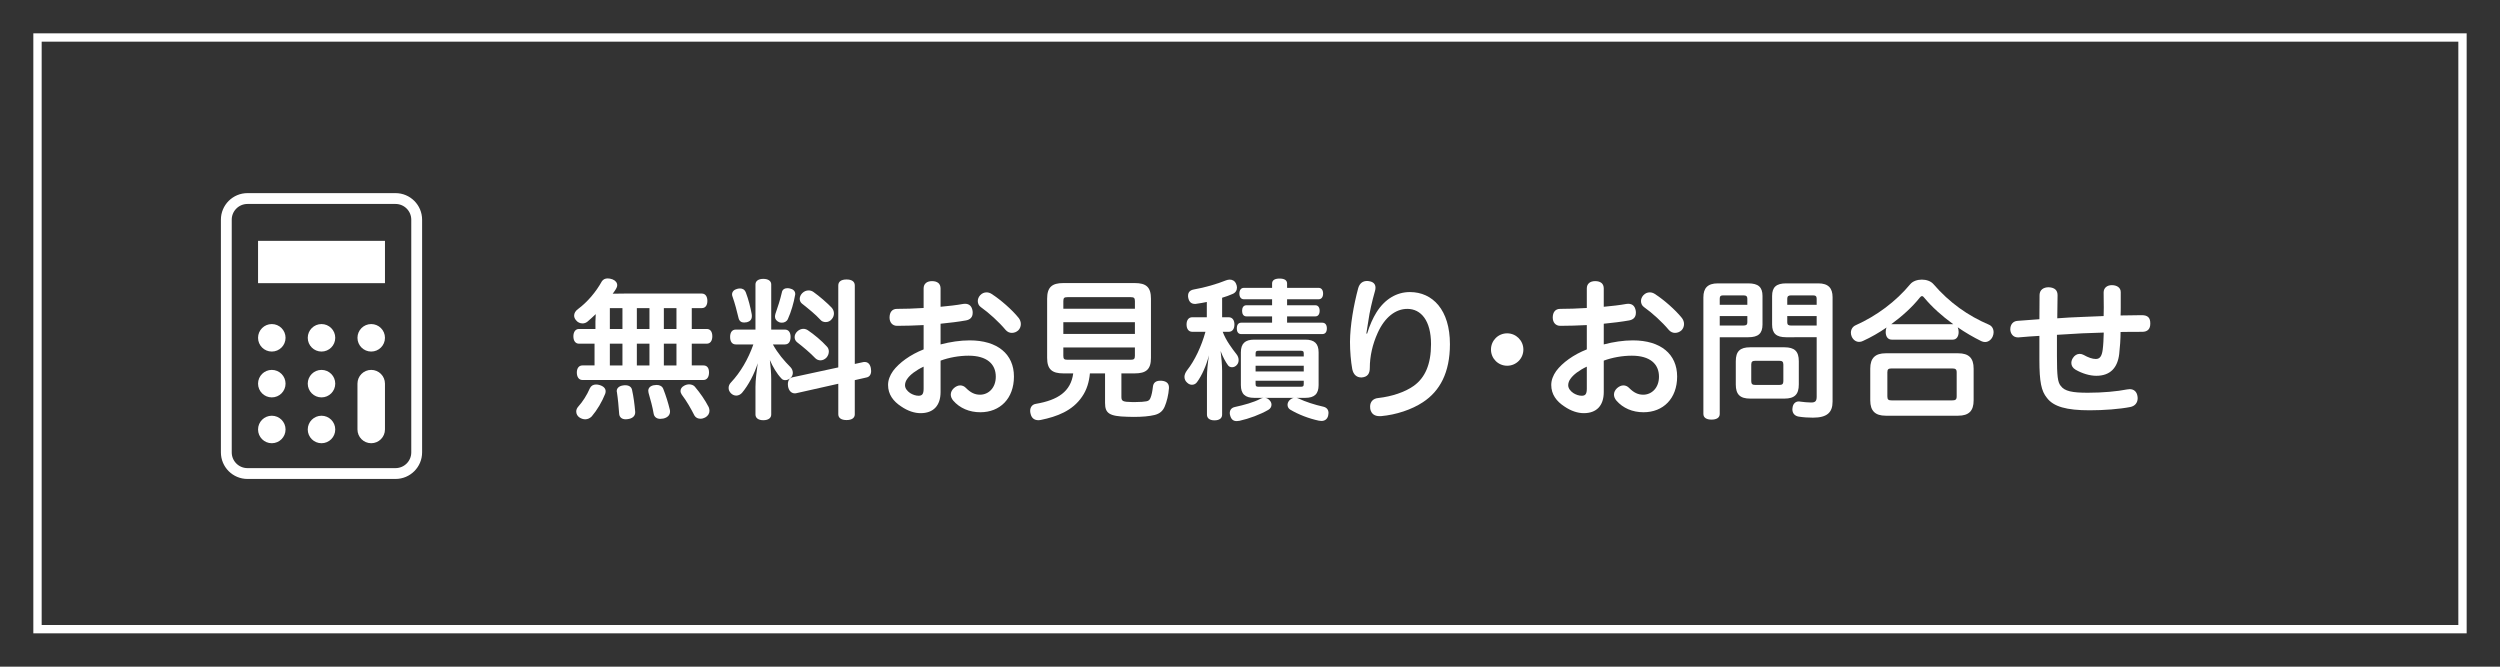
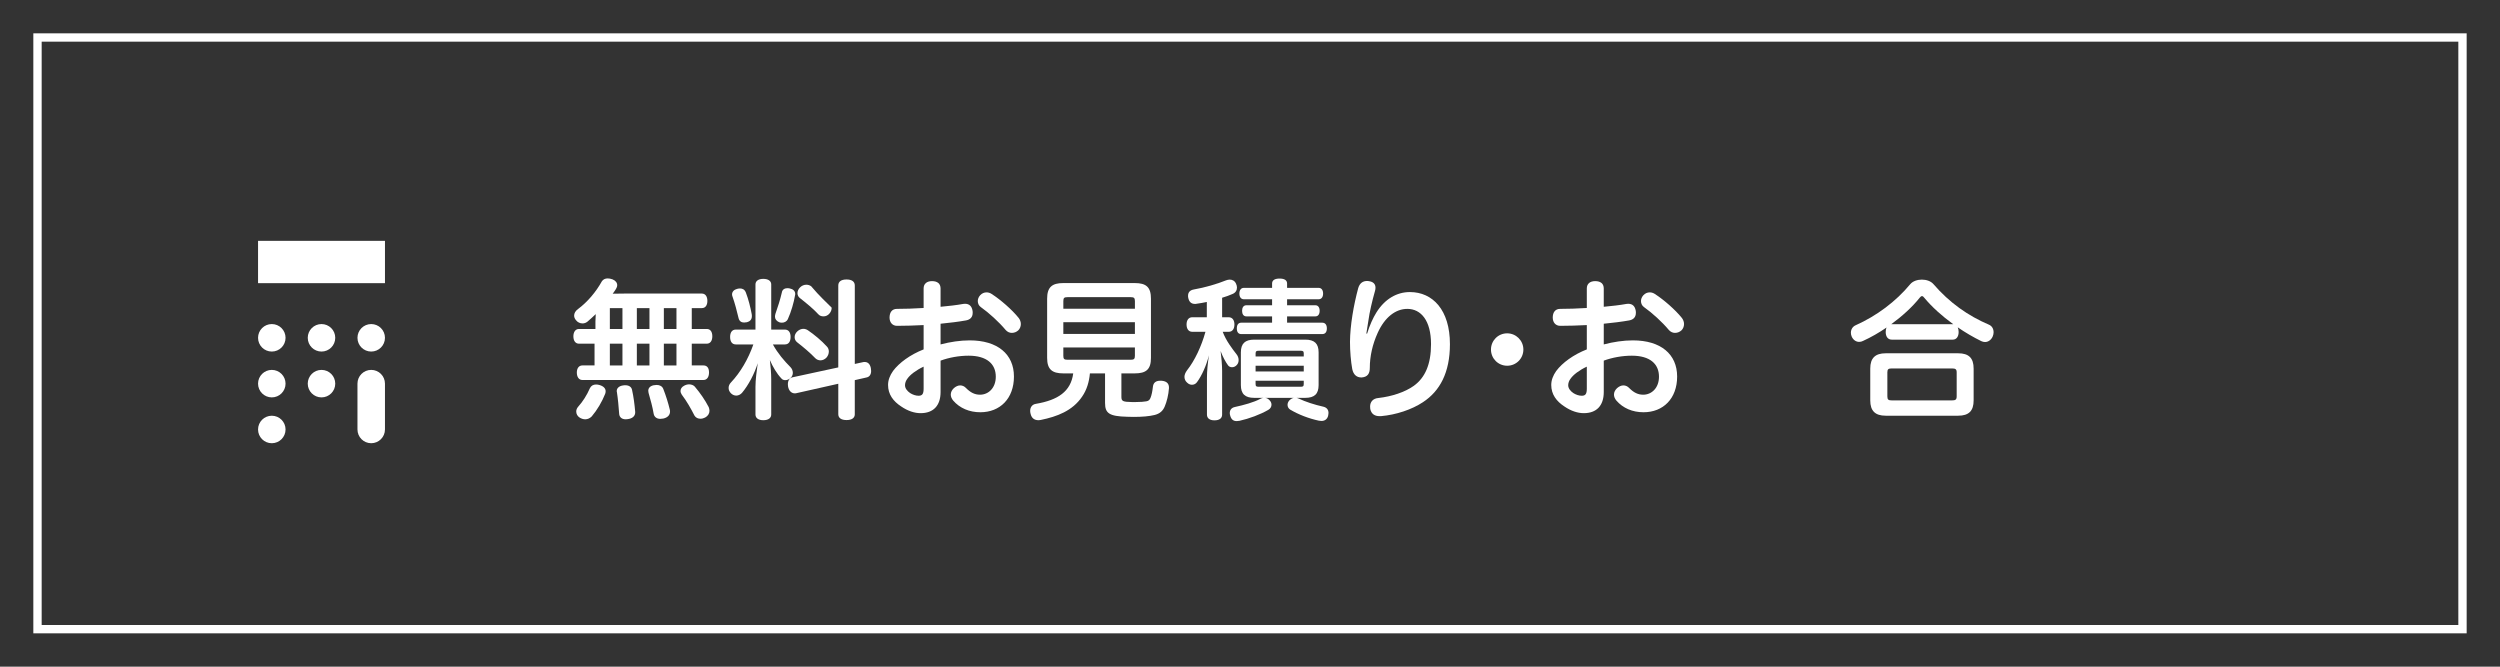
<svg xmlns="http://www.w3.org/2000/svg" version="1.1" x="0px" y="0px" width="300px" height="80px" viewBox="0 0 300 80" enable-background="new 0 0 300 80" xml:space="preserve">
  <rect x="0" y="0" width="300" height="80" fill="#333333" stroke="none" />
  <g id="レイヤー_3">
    <g>
      <path fill="#FFFFFF" d="M295,5v70H5V5H295 M296,4H4v72h292V4L296,4z" />
    </g>
  </g>
  <g id="レイヤー_2">
    <g>
-       <path fill="none" stroke="#FFFFFF" stroke-width="1.3" stroke-linecap="round" stroke-linejoin="round" stroke-miterlimit="10" d="    M29.696,23.825h17.769c1.402,0,2.538,1.137,2.538,2.538v27.923c0,1.402-1.137,2.538-2.538,2.538H29.696    c-1.402,0-2.538-1.137-2.538-2.538V26.364C27.157,24.962,28.294,23.825,29.696,23.825z" />
      <rect x="30.966" y="28.902" fill="#FFFFFF" width="15.23" height="5.077" />
      <circle fill="#FFFFFF" cx="44.546" cy="40.537" r="1.65" />
      <circle fill="#FFFFFF" cx="32.616" cy="46.037" r="1.65" />
      <circle fill="#FFFFFF" cx="38.58" cy="46.037" r="1.65" />
      <circle fill="#FFFFFF" cx="32.616" cy="51.537" r="1.65" />
-       <circle fill="#FFFFFF" cx="38.58" cy="51.537" r="1.65" />
      <circle fill="#FFFFFF" cx="32.616" cy="40.537" r="1.65" />
      <circle fill="#FFFFFF" cx="38.58" cy="40.537" r="1.65" />
      <path fill="#FFFFFF" d="M44.546,44.387L44.546,44.387c0.911,0,1.65,0.739,1.65,1.65v5.5c0,0.911-0.739,1.65-1.65,1.65l0,0    c-0.911,0-1.65-0.739-1.65-1.65v-5.5C42.896,45.125,43.635,44.387,44.546,44.387z" />
    </g>
    <g>
      <g>
        <path fill="#FFFFFF" d="M71.454,38.559c0-0.288,0.018-0.576,0.035-0.864c-0.306,0.288-0.63,0.594-0.99,0.9     c-0.18,0.144-0.378,0.216-0.594,0.216c-0.288,0-0.595-0.126-0.792-0.396c-0.145-0.162-0.217-0.359-0.217-0.54     c0-0.288,0.162-0.576,0.469-0.792c1.134-0.847,2.143-2.035,2.862-3.331c0.162-0.234,0.396-0.342,0.702-0.342     c0.162,0,0.36,0.036,0.559,0.107c0.378,0.145,0.576,0.414,0.576,0.702c0,0.145-0.054,0.307-0.145,0.45     c-0.126,0.198-0.252,0.396-0.396,0.576c0.486-0.018,0.954-0.018,1.422-0.018h9.273c0.432,0,0.666,0.36,0.666,0.882     c0,0.522-0.234,0.864-0.666,0.864h-1.207v2.503h1.801c0.433,0,0.666,0.342,0.666,0.883c0,0.521-0.233,0.882-0.666,0.882h-1.801     v2.61h1.404c0.45,0,0.667,0.324,0.667,0.847c0,0.504-0.217,0.9-0.667,0.9h-14.53c-0.432,0-0.666-0.378-0.666-0.9     c0-0.486,0.234-0.847,0.666-0.847h1.459v-2.61h-1.873c-0.414,0-0.666-0.342-0.666-0.882c0-0.522,0.252-0.883,0.666-0.883h1.981     V38.559z M72.677,46.95c0,0.107-0.018,0.197-0.054,0.306c-0.378,0.954-0.973,1.963-1.62,2.719     c-0.217,0.216-0.486,0.342-0.774,0.342c-0.217,0-0.469-0.071-0.685-0.216c-0.252-0.162-0.396-0.432-0.396-0.72     c0-0.181,0.071-0.396,0.233-0.576c0.54-0.595,1.045-1.387,1.404-2.215c0.145-0.307,0.414-0.45,0.738-0.45     c0.145,0,0.288,0.018,0.45,0.072C72.444,46.355,72.677,46.626,72.677,46.95z M74.694,39.477v-2.503h-1.512v2.503H74.694z      M74.694,43.852v-2.61h-1.512v2.61H74.694z M76.224,49.488c0,0.469-0.378,0.757-0.936,0.811     c-0.072,0.018-0.126,0.018-0.198,0.018c-0.469,0-0.774-0.252-0.792-0.684c-0.055-0.792-0.145-1.782-0.271-2.593     c-0.018-0.036-0.018-0.072-0.018-0.126c0-0.343,0.306-0.612,0.792-0.666c0.072-0.019,0.144-0.019,0.216-0.019     c0.433,0,0.756,0.181,0.828,0.559c0.181,0.792,0.307,1.765,0.378,2.629C76.224,49.434,76.224,49.452,76.224,49.488z      M77.935,39.477v-2.503h-1.513v2.503H77.935z M77.935,43.852v-2.61h-1.513v2.61H77.935z M78.799,46.193     c0.378,0,0.666,0.162,0.792,0.469c0.324,0.828,0.595,1.692,0.792,2.521c0.019,0.072,0.019,0.144,0.019,0.216     c0,0.414-0.306,0.721-0.811,0.828c-0.126,0.019-0.252,0.036-0.36,0.036c-0.414,0-0.72-0.216-0.792-0.612     c-0.126-0.774-0.378-1.692-0.612-2.503c-0.018-0.09-0.035-0.18-0.035-0.252c0-0.342,0.233-0.576,0.647-0.666     C78.565,46.212,78.691,46.193,78.799,46.193z M81.176,39.477v-2.503h-1.513v2.503H81.176z M81.176,43.852v-2.61h-1.513v2.61     H81.176z M82.688,46.122c0.289,0,0.541,0.107,0.685,0.27c0.685,0.811,1.225,1.603,1.675,2.467c0.054,0.145,0.09,0.288,0.09,0.433     c0,0.323-0.18,0.63-0.522,0.81c-0.18,0.09-0.359,0.145-0.558,0.145c-0.288,0-0.559-0.108-0.721-0.378     c-0.432-0.847-0.918-1.711-1.53-2.521c-0.09-0.144-0.144-0.288-0.144-0.432c0-0.234,0.126-0.469,0.432-0.631     C82.292,46.176,82.508,46.122,82.688,46.122z" />
-         <path fill="#FFFFFF" d="M92.745,41.332c0.594,1.08,1.368,1.98,2.106,2.719c0.18,0.181,0.288,0.433,0.288,0.685     c0,0.18-0.054,0.378-0.198,0.54c-0.198,0.234-0.468,0.342-0.702,0.342c-0.18,0-0.342-0.054-0.45-0.18     c-0.576-0.595-1.062-1.44-1.404-2.232c0.09,0.738,0.162,1.603,0.162,2.305v4.23c0,0.433-0.36,0.685-0.954,0.685     c-0.576,0-0.937-0.252-0.937-0.685v-3.312c0-0.847,0.144-1.908,0.271-2.845c-0.396,1.278-1.117,2.646-1.891,3.564     c-0.181,0.198-0.433,0.324-0.685,0.324c-0.216,0-0.45-0.09-0.63-0.27c-0.198-0.198-0.288-0.414-0.288-0.648     s0.09-0.468,0.288-0.666c1.134-1.206,2.053-2.773,2.683-4.556h-2.106c-0.45,0-0.685-0.342-0.685-0.9     c0-0.54,0.234-0.882,0.685-0.882h2.358v-5.42c0-0.414,0.36-0.666,0.937-0.666c0.594,0,0.954,0.252,0.954,0.666v5.42h1.639     c0.45,0,0.684,0.342,0.684,0.882c0,0.559-0.233,0.9-0.684,0.9H92.745z M90.223,37.947c0,0.396-0.233,0.63-0.594,0.72     c-0.126,0.019-0.234,0.036-0.342,0.036c-0.307,0-0.576-0.144-0.666-0.558c-0.181-0.774-0.45-1.801-0.721-2.557     c-0.036-0.091-0.054-0.181-0.054-0.253c0-0.342,0.252-0.576,0.594-0.666c0.126-0.036,0.252-0.054,0.36-0.054     c0.306,0,0.559,0.126,0.702,0.486c0.306,0.792,0.559,1.801,0.702,2.593C90.223,37.785,90.223,37.875,90.223,37.947z      M93.825,38.722c-0.108,0-0.234-0.019-0.324-0.055c-0.324-0.144-0.504-0.378-0.504-0.666c0-0.107,0.018-0.216,0.054-0.342     c0.288-0.811,0.576-1.711,0.774-2.575c0.054-0.342,0.342-0.504,0.666-0.504c0.108,0,0.198,0.019,0.288,0.036     c0.378,0.072,0.648,0.306,0.648,0.648c0,0.054,0,0.107-0.019,0.162c-0.144,0.864-0.468,1.998-0.863,2.862     C94.401,38.596,94.113,38.722,93.825,38.722z M102.576,49.705c0,0.468-0.379,0.702-0.99,0.702c-0.612,0-0.991-0.234-0.991-0.702     V46.05l-5.041,1.134c-0.054,0.019-0.126,0.019-0.18,0.019c-0.379,0-0.721-0.288-0.811-0.847c-0.018-0.09-0.018-0.18-0.018-0.252     c0-0.432,0.197-0.756,0.558-0.828l5.491-1.188v-9.831c0-0.486,0.379-0.72,0.991-0.72c0.611,0,0.99,0.233,0.99,0.72v9.417     l0.99-0.216c0.071-0.019,0.126-0.019,0.198-0.019c0.359,0,0.63,0.217,0.737,0.721c0.019,0.126,0.036,0.252,0.036,0.36     c0,0.414-0.197,0.702-0.54,0.773l-1.422,0.324V49.705z M99.226,41.584c0.162,0.162,0.234,0.378,0.234,0.595     c0,0.252-0.09,0.504-0.271,0.72c-0.197,0.216-0.468,0.343-0.738,0.343c-0.216,0-0.449-0.091-0.611-0.253     c-0.612-0.647-1.477-1.368-2.197-1.926c-0.198-0.162-0.288-0.379-0.288-0.612c0-0.234,0.108-0.486,0.324-0.685     s0.468-0.306,0.721-0.306c0.18,0,0.378,0.054,0.558,0.18C97.678,40.126,98.596,40.882,99.226,41.584z M99.802,36.921     c0.162,0.18,0.271,0.432,0.271,0.685c0,0.233-0.072,0.468-0.252,0.684c-0.198,0.252-0.469,0.36-0.738,0.36     c-0.252,0-0.486-0.09-0.631-0.271c-0.611-0.666-1.44-1.332-2.214-1.944c-0.181-0.144-0.271-0.36-0.271-0.576     c0-0.234,0.108-0.486,0.307-0.684c0.216-0.217,0.485-0.324,0.756-0.324c0.198,0,0.396,0.054,0.576,0.18     C98.362,35.57,99.19,36.291,99.802,36.921z" />
+         <path fill="#FFFFFF" d="M92.745,41.332c0.594,1.08,1.368,1.98,2.106,2.719c0.18,0.181,0.288,0.433,0.288,0.685     c0,0.18-0.054,0.378-0.198,0.54c-0.198,0.234-0.468,0.342-0.702,0.342c-0.18,0-0.342-0.054-0.45-0.18     c-0.576-0.595-1.062-1.44-1.404-2.232c0.09,0.738,0.162,1.603,0.162,2.305v4.23c0,0.433-0.36,0.685-0.954,0.685     c-0.576,0-0.937-0.252-0.937-0.685v-3.312c0-0.847,0.144-1.908,0.271-2.845c-0.396,1.278-1.117,2.646-1.891,3.564     c-0.181,0.198-0.433,0.324-0.685,0.324c-0.216,0-0.45-0.09-0.63-0.27c-0.198-0.198-0.288-0.414-0.288-0.648     s0.09-0.468,0.288-0.666c1.134-1.206,2.053-2.773,2.683-4.556h-2.106c-0.45,0-0.685-0.342-0.685-0.9     c0-0.54,0.234-0.882,0.685-0.882h2.358v-5.42c0-0.414,0.36-0.666,0.937-0.666c0.594,0,0.954,0.252,0.954,0.666v5.42h1.639     c0.45,0,0.684,0.342,0.684,0.882c0,0.559-0.233,0.9-0.684,0.9H92.745z M90.223,37.947c0,0.396-0.233,0.63-0.594,0.72     c-0.126,0.019-0.234,0.036-0.342,0.036c-0.307,0-0.576-0.144-0.666-0.558c-0.181-0.774-0.45-1.801-0.721-2.557     c-0.036-0.091-0.054-0.181-0.054-0.253c0-0.342,0.252-0.576,0.594-0.666c0.126-0.036,0.252-0.054,0.36-0.054     c0.306,0,0.559,0.126,0.702,0.486c0.306,0.792,0.559,1.801,0.702,2.593C90.223,37.785,90.223,37.875,90.223,37.947z      M93.825,38.722c-0.108,0-0.234-0.019-0.324-0.055c-0.324-0.144-0.504-0.378-0.504-0.666c0-0.107,0.018-0.216,0.054-0.342     c0.288-0.811,0.576-1.711,0.774-2.575c0.054-0.342,0.342-0.504,0.666-0.504c0.108,0,0.198,0.019,0.288,0.036     c0.378,0.072,0.648,0.306,0.648,0.648c0,0.054,0,0.107-0.019,0.162c-0.144,0.864-0.468,1.998-0.863,2.862     C94.401,38.596,94.113,38.722,93.825,38.722z M102.576,49.705c0,0.468-0.379,0.702-0.99,0.702c-0.612,0-0.991-0.234-0.991-0.702     V46.05l-5.041,1.134c-0.054,0.019-0.126,0.019-0.18,0.019c-0.379,0-0.721-0.288-0.811-0.847c-0.018-0.09-0.018-0.18-0.018-0.252     c0-0.432,0.197-0.756,0.558-0.828l5.491-1.188v-9.831c0-0.486,0.379-0.72,0.991-0.72c0.611,0,0.99,0.233,0.99,0.72v9.417     l0.99-0.216c0.071-0.019,0.126-0.019,0.198-0.019c0.359,0,0.63,0.217,0.737,0.721c0.019,0.126,0.036,0.252,0.036,0.36     c0,0.414-0.197,0.702-0.54,0.773l-1.422,0.324V49.705z M99.226,41.584c0.162,0.162,0.234,0.378,0.234,0.595     c0,0.252-0.09,0.504-0.271,0.72c-0.197,0.216-0.468,0.343-0.738,0.343c-0.216,0-0.449-0.091-0.611-0.253     c-0.612-0.647-1.477-1.368-2.197-1.926c-0.198-0.162-0.288-0.379-0.288-0.612c0-0.234,0.108-0.486,0.324-0.685     s0.468-0.306,0.721-0.306c0.18,0,0.378,0.054,0.558,0.18C97.678,40.126,98.596,40.882,99.226,41.584z M99.802,36.921     c0,0.233-0.072,0.468-0.252,0.684c-0.198,0.252-0.469,0.36-0.738,0.36     c-0.252,0-0.486-0.09-0.631-0.271c-0.611-0.666-1.44-1.332-2.214-1.944c-0.181-0.144-0.271-0.36-0.271-0.576     c0-0.234,0.108-0.486,0.307-0.684c0.216-0.217,0.485-0.324,0.756-0.324c0.198,0,0.396,0.054,0.576,0.18     C98.362,35.57,99.19,36.291,99.802,36.921z" />
        <path fill="#FFFFFF" d="M110.834,39.01c-1.026,0.054-2.233,0.09-3.188,0.09c-0.558,0-0.9-0.414-0.9-0.99     c0-0.612,0.288-1.045,0.883-1.045c0.918,0,2.106-0.035,3.205-0.107v-2.341c0-0.576,0.396-0.882,1.008-0.882     c0.648,0,1.026,0.306,1.026,0.882v2.196c0.973-0.09,1.927-0.197,2.719-0.342c0.072-0.018,0.145-0.018,0.216-0.018     c0.505,0,0.811,0.288,0.9,0.828c0.019,0.09,0.019,0.18,0.019,0.252c0,0.54-0.307,0.828-0.811,0.918     c-0.9,0.162-1.963,0.288-3.043,0.396v2.484c1.17-0.306,2.358-0.486,3.493-0.486c3.349,0,5.312,1.657,5.312,4.34     c0,2.646-1.675,4.285-4.033,4.285c-1.314,0-2.467-0.486-3.259-1.404c-0.198-0.234-0.288-0.486-0.288-0.721     c0-0.288,0.144-0.558,0.378-0.774c0.252-0.216,0.504-0.323,0.756-0.323s0.505,0.107,0.702,0.323     c0.54,0.541,1.045,0.793,1.675,0.793c1.009,0,1.891-0.811,1.891-2.161c0-1.53-1.08-2.521-3.259-2.521     c-1.135,0-2.341,0.216-3.367,0.594v3.764c0,1.656-0.882,2.539-2.395,2.539c-0.721,0-1.53-0.253-2.341-0.811     c-0.937-0.612-1.566-1.44-1.566-2.575c0-0.576,0.216-1.134,0.594-1.674c0.738-0.99,2.071-1.963,3.674-2.593V39.01z      M110.834,43.997c-0.919,0.432-1.621,0.973-1.945,1.44c-0.197,0.252-0.288,0.54-0.288,0.792c0,0.378,0.271,0.702,0.612,0.937     c0.307,0.198,0.685,0.324,1.009,0.324c0.45,0,0.612-0.216,0.612-0.864V43.997z M122.249,38.163     c0.162,0.216,0.252,0.469,0.252,0.721c0,0.288-0.108,0.558-0.306,0.756c-0.217,0.198-0.486,0.306-0.774,0.306     c-0.271,0-0.522-0.107-0.738-0.342c-0.811-0.972-1.999-2.053-2.989-2.755c-0.233-0.162-0.359-0.432-0.359-0.72     c0-0.234,0.09-0.486,0.287-0.702c0.217-0.234,0.486-0.343,0.774-0.343c0.198,0,0.433,0.072,0.612,0.198     C120.071,35.967,121.439,37.155,122.249,38.163z" />
        <path fill="#FFFFFF" d="M127.6,44.807c-1.35,0-1.944-0.486-1.944-1.854v-7.112c0-1.387,0.595-1.873,1.944-1.873h8.571     c1.368,0,1.944,0.486,1.944,1.873v7.112c0,1.368-0.576,1.854-1.944,1.854h-1.603v2.809c0,0.522,0.162,0.612,1.26,0.63     c0.162,0,0.288,0,0.433,0c0.63,0,1.008-0.036,1.314-0.09c0.288-0.054,0.396-0.198,0.485-0.414     c0.127-0.288,0.234-0.811,0.289-1.332c0.054-0.505,0.378-0.721,0.863-0.721c0.055,0,0.108,0,0.181,0     c0.63,0.054,0.882,0.36,0.882,0.811c0,0.036,0,0.071,0,0.09c-0.054,0.792-0.27,1.639-0.504,2.179     c-0.216,0.522-0.576,0.864-1.206,1.026c-0.666,0.162-1.495,0.233-2.539,0.233c-0.252,0-0.504,0-0.774-0.018     c-2.143-0.054-2.646-0.414-2.646-1.656v-3.547h-1.818c-0.09,0.99-0.36,1.962-0.937,2.79c-1.152,1.711-3.024,2.396-4.934,2.791     c-0.108,0.019-0.198,0.036-0.306,0.036c-0.45,0-0.811-0.216-0.937-0.756c-0.036-0.126-0.054-0.252-0.054-0.36     c0-0.433,0.233-0.774,0.684-0.847c2.647-0.45,4.195-1.476,4.483-3.654H127.6z M136.189,36.129c0-0.378-0.126-0.469-0.486-0.469     h-7.616c-0.378,0-0.486,0.091-0.486,0.469v0.918h8.589V36.129z M136.189,38.667H127.6v1.405h8.589V38.667z M127.6,41.692V42.7     c0,0.379,0.108,0.469,0.486,0.469h7.616c0.36,0,0.486-0.09,0.486-0.469v-1.008H127.6z" />
        <path fill="#FFFFFF" d="M144.819,36.236c-0.414,0.091-0.846,0.162-1.242,0.217c-0.054,0.018-0.126,0.018-0.18,0.018     c-0.469,0-0.721-0.271-0.811-0.756c-0.019-0.072-0.019-0.145-0.019-0.217c0-0.414,0.217-0.666,0.667-0.756     c1.35-0.234,2.826-0.666,3.889-1.099c0.145-0.054,0.307-0.09,0.45-0.09c0.324,0,0.612,0.162,0.756,0.504     c0.072,0.162,0.108,0.307,0.108,0.45c0,0.343-0.18,0.631-0.54,0.774c-0.378,0.162-0.792,0.324-1.242,0.45v2.341h0.792     c0.432,0,0.685,0.342,0.685,0.864c0,0.54-0.253,0.882-0.685,0.882h-0.721c0.396,1.062,1.117,1.999,1.675,2.719     c0.145,0.181,0.234,0.433,0.234,0.667c0,0.216-0.054,0.414-0.216,0.594s-0.36,0.271-0.576,0.271c-0.181,0-0.36-0.072-0.469-0.217     c-0.288-0.378-0.666-1.08-0.9-1.729c0.09,0.702,0.181,1.657,0.181,2.377v5.258c0,0.432-0.324,0.685-0.919,0.685     c-0.576,0-0.9-0.253-0.9-0.685v-4.43c0-0.81,0.091-1.692,0.234-2.683c-0.288,1.171-0.846,2.431-1.422,3.205     c-0.145,0.216-0.379,0.324-0.612,0.324c-0.181,0-0.396-0.072-0.576-0.252c-0.216-0.181-0.324-0.433-0.324-0.702     c0-0.234,0.108-0.505,0.306-0.774c0.937-1.188,1.729-2.881,2.215-4.628h-1.584c-0.433,0-0.685-0.342-0.685-0.882     c0-0.522,0.252-0.864,0.685-0.864h1.746V36.236z M150.508,47.742c-1.098,0-1.603-0.468-1.603-1.53v-3.926     c0-1.062,0.505-1.53,1.603-1.53h6.122c1.099,0,1.603,0.469,1.603,1.53v3.926c0,1.062-0.504,1.53-1.603,1.53h-1.062     c0.108,0.018,0.198,0.054,0.288,0.09c0.793,0.378,1.891,0.738,2.953,0.973c0.378,0.09,0.612,0.342,0.612,0.756     c0,0.09-0.019,0.18-0.036,0.288c-0.09,0.45-0.414,0.666-0.811,0.666c-0.107,0-0.216-0.018-0.324-0.036     c-1.17-0.252-2.412-0.72-3.438-1.332c-0.198-0.126-0.307-0.342-0.307-0.559c0-0.197,0.072-0.378,0.217-0.54     c0.18-0.18,0.359-0.27,0.54-0.306h-3.457c0.198,0.018,0.378,0.108,0.54,0.288c0.162,0.162,0.234,0.342,0.234,0.54     c0,0.234-0.126,0.468-0.379,0.612c-0.954,0.558-2.322,1.062-3.457,1.314c-0.126,0.018-0.233,0.036-0.342,0.036     c-0.396,0-0.648-0.198-0.774-0.648c-0.036-0.108-0.054-0.216-0.054-0.306c0-0.379,0.198-0.648,0.612-0.738     c1.08-0.234,2.269-0.559,3.043-0.973c0.126-0.072,0.252-0.108,0.396-0.126H150.508z M152.651,37.965h-3.097     c-0.324,0-0.504-0.27-0.504-0.666c0-0.396,0.18-0.666,0.504-0.666h3.097v-0.721h-3.385c-0.36,0-0.54-0.288-0.54-0.684     c0-0.396,0.18-0.685,0.54-0.685h3.385v-0.521c0-0.396,0.324-0.595,0.9-0.595s0.9,0.198,0.9,0.595v0.521h3.781     c0.36,0,0.54,0.288,0.54,0.685c0,0.396-0.18,0.684-0.54,0.684h-3.781v0.721h3.403c0.324,0,0.504,0.271,0.504,0.666     c0,0.396-0.18,0.666-0.504,0.666h-3.403v0.757h4.213c0.36,0,0.559,0.252,0.559,0.684c0,0.45-0.198,0.685-0.559,0.685h-9.704     c-0.36,0-0.54-0.234-0.54-0.685c0-0.432,0.18-0.684,0.54-0.684h3.69V37.965z M156.451,42.772v-0.36     c0-0.27-0.108-0.323-0.378-0.323h-5.006c-0.288,0-0.396,0.054-0.396,0.323v0.36H156.451z M156.451,44.573v-0.685h-5.78v0.685     H156.451z M150.67,46.086c0,0.288,0.108,0.324,0.396,0.324h5.006c0.27,0,0.378-0.036,0.378-0.324v-0.396h-5.78V46.086z" />
        <path fill="#FFFFFF" d="M164.052,40.036c0.307-1.009,0.721-1.909,1.116-2.539c1.009-1.62,2.449-2.449,4.016-2.449     c2.736,0,4.808,2.144,4.808,6.248c0,3.421-1.207,5.636-3.241,6.969c-1.332,0.882-3.205,1.512-5.041,1.674     c-0.055,0-0.108,0-0.162,0c-0.576,0-0.99-0.252-1.117-0.864c-0.018-0.107-0.018-0.198-0.018-0.288     c0-0.558,0.342-0.972,0.99-1.026c1.603-0.18,3.188-0.702,4.249-1.458c1.351-0.973,2.071-2.575,2.071-5.006     c0-2.809-1.188-4.231-2.846-4.231c-1.386,0-2.7,0.973-3.564,2.899c-0.612,1.351-0.937,2.791-0.937,4.195     c0,0.648-0.252,1.08-0.972,1.134c-0.019,0-0.036,0-0.055,0c-0.521,0-0.937-0.306-1.08-1.008c-0.162-0.9-0.271-2.106-0.271-3.277     c0.019-1.98,0.433-4.375,0.99-6.445c0.181-0.595,0.559-0.847,1.062-0.847c0.072,0,0.126,0,0.198,0.019     c0.54,0.071,0.811,0.342,0.811,0.792c0,0.126-0.019,0.27-0.072,0.432c-0.324,1.135-0.648,2.521-0.774,3.476     c-0.09,0.521-0.18,1.08-0.252,1.584L164.052,40.036z" />
        <path fill="#FFFFFF" d="M182.805,41.944c0,1.08-0.864,1.944-1.944,1.944c-1.081,0-1.944-0.864-1.944-1.944S179.78,40,180.861,40     C181.923,40,182.805,40.864,182.805,41.944z" />
        <path fill="#FFFFFF" d="M190.417,39.01c-1.026,0.054-2.233,0.09-3.188,0.09c-0.558,0-0.9-0.414-0.9-0.99     c0-0.612,0.288-1.045,0.883-1.045c0.918,0,2.106-0.035,3.205-0.107v-2.341c0-0.576,0.396-0.882,1.008-0.882     c0.648,0,1.026,0.306,1.026,0.882v2.196c0.973-0.09,1.927-0.197,2.719-0.342c0.072-0.018,0.145-0.018,0.216-0.018     c0.505,0,0.811,0.288,0.9,0.828c0.019,0.09,0.019,0.18,0.019,0.252c0,0.54-0.307,0.828-0.811,0.918     c-0.9,0.162-1.963,0.288-3.043,0.396v2.484c1.17-0.306,2.358-0.486,3.493-0.486c3.349,0,5.312,1.657,5.312,4.34     c0,2.646-1.675,4.285-4.033,4.285c-1.314,0-2.467-0.486-3.259-1.404c-0.198-0.234-0.288-0.486-0.288-0.721     c0-0.288,0.144-0.558,0.378-0.774c0.252-0.216,0.504-0.323,0.756-0.323s0.505,0.107,0.702,0.323     c0.541,0.541,1.045,0.793,1.675,0.793c1.009,0,1.891-0.811,1.891-2.161c0-1.53-1.08-2.521-3.259-2.521     c-1.135,0-2.341,0.216-3.367,0.594v3.764c0,1.656-0.882,2.539-2.395,2.539c-0.721,0-1.53-0.253-2.341-0.811     c-0.937-0.612-1.566-1.44-1.566-2.575c0-0.576,0.216-1.134,0.594-1.674c0.738-0.99,2.071-1.963,3.674-2.593V39.01z      M190.417,43.997c-0.919,0.432-1.621,0.973-1.945,1.44c-0.198,0.252-0.288,0.54-0.288,0.792c0,0.378,0.271,0.702,0.612,0.937     c0.307,0.198,0.685,0.324,1.009,0.324c0.45,0,0.612-0.216,0.612-0.864V43.997z M201.832,38.163     c0.162,0.216,0.252,0.469,0.252,0.721c0,0.288-0.108,0.558-0.306,0.756c-0.217,0.198-0.486,0.306-0.774,0.306     c-0.271,0-0.522-0.107-0.738-0.342c-0.811-0.972-1.999-2.053-2.989-2.755c-0.233-0.162-0.36-0.432-0.36-0.72     c0-0.234,0.091-0.486,0.289-0.702c0.216-0.234,0.485-0.343,0.773-0.343c0.198,0,0.433,0.072,0.612,0.198     C199.654,35.967,201.022,37.155,201.832,38.163z" />
-         <path fill="#FFFFFF" d="M206.369,49.669c0,0.468-0.396,0.684-0.99,0.684c-0.576,0-0.973-0.216-0.973-0.684v-13.99     c0-1.099,0.504-1.675,1.729-1.675h3.655c1.206,0,1.711,0.45,1.711,1.513v3.421c0,1.08-0.505,1.53-1.711,1.53h-3.421V49.669z      M209.681,35.841c0-0.288-0.144-0.396-0.468-0.396h-2.431c-0.306,0-0.414,0.108-0.414,0.396v0.738h3.312V35.841z M209.213,39.063     c0.324,0,0.468-0.09,0.468-0.378v-0.757h-3.312v1.135H209.213z M214.128,41.674c1.225,0,1.729,0.486,1.729,1.675v2.791     c0,1.188-0.504,1.692-1.729,1.692h-4.104c-1.225,0-1.729-0.504-1.729-1.692v-2.791c0-1.188,0.504-1.675,1.729-1.675H214.128z      M213.517,46.193c0.342,0,0.485-0.107,0.485-0.45v-1.998c0-0.343-0.144-0.45-0.485-0.45h-2.881c-0.343,0-0.486,0.107-0.486,0.45     v1.998c0,0.343,0.144,0.45,0.486,0.45H213.517z M214.345,40.468c-1.188,0-1.692-0.45-1.692-1.53v-3.421     c0-1.062,0.504-1.513,1.692-1.513h3.853c1.207,0,1.711,0.576,1.711,1.656v12.532c0,1.314-0.666,1.927-2.358,1.927     c-0.505,0-1.188-0.036-1.711-0.126c-0.414-0.072-0.756-0.343-0.756-0.883c0-0.054,0-0.107,0.018-0.162     c0.054-0.521,0.378-0.774,0.738-0.774c0.054,0,0.126,0,0.18,0.019c0.379,0.054,0.955,0.107,1.297,0.107     c0.486,0,0.685-0.126,0.685-0.702v-7.13H214.345z M218,35.841c0-0.288-0.127-0.396-0.433-0.396h-2.646     c-0.307,0-0.45,0.108-0.45,0.396v0.738H218V35.841z M218,37.929h-3.529v0.757c0,0.288,0.144,0.378,0.45,0.378H218V37.929z" />
        <path fill="#FFFFFF" d="M227.005,40.756c-0.468,0-0.721-0.378-0.721-0.918c0-0.198,0.036-0.396,0.108-0.54     c-0.918,0.63-1.891,1.188-2.845,1.62c-0.145,0.072-0.288,0.108-0.45,0.108c-0.342,0-0.685-0.198-0.882-0.612     c-0.072-0.162-0.108-0.324-0.108-0.486c0-0.378,0.198-0.738,0.576-0.9c2.503-1.116,4.825-2.845,6.554-4.934     c0.307-0.359,0.847-0.54,1.387-0.54s1.08,0.181,1.387,0.54c1.926,2.233,4.159,3.8,6.644,4.861     c0.396,0.162,0.576,0.522,0.576,0.919c0,0.162-0.036,0.342-0.108,0.504c-0.18,0.414-0.54,0.666-0.918,0.666     c-0.144,0-0.306-0.036-0.45-0.107c-0.954-0.469-1.908-1.026-2.827-1.657c0.072,0.162,0.108,0.343,0.108,0.559     c0,0.54-0.252,0.918-0.702,0.918H227.005z M234.982,42.394c1.278,0,1.854,0.576,1.854,1.837v3.816     c0,1.261-0.576,1.837-1.854,1.837h-8.697c-1.26,0-1.854-0.576-1.854-1.837v-3.816c0-1.261,0.595-1.837,1.854-1.837H234.982z      M234.225,48.048c0.433,0,0.576-0.09,0.576-0.485v-2.881c0-0.379-0.144-0.469-0.576-0.469h-7.202c-0.414,0-0.54,0.09-0.54,0.469     v2.881c0,0.396,0.126,0.485,0.54,0.485H234.225z M227.005,38.901h7.382c-1.35-0.973-2.557-2.07-3.457-3.15     c-0.107-0.145-0.197-0.217-0.288-0.217c-0.09,0-0.162,0.055-0.27,0.181c-0.883,1.116-2.089,2.214-3.421,3.187H227.005z" />
-         <path fill="#FFFFFF" d="M254.305,42.484c-0.197,1.639-1.062,2.611-2.754,2.611c-0.774,0-1.675-0.271-2.467-0.721     c-0.343-0.198-0.522-0.486-0.522-0.811c0-0.197,0.054-0.396,0.18-0.594c0.198-0.324,0.505-0.504,0.811-0.504     c0.162,0,0.324,0.036,0.486,0.126c0.54,0.306,1.044,0.486,1.458,0.486c0.469,0,0.721-0.307,0.828-1.117     c0.072-0.54,0.108-1.278,0.126-2.052c-0.899,0.035-1.746,0.054-2.574,0.09c-1.009,0.072-2.017,0.107-3.043,0.18     c0,0.811,0,1.603,0,2.539c0,2.412,0.09,3.15,0.45,3.583c0.468,0.648,1.387,0.828,3.259,0.828c1.801,0,3.529-0.162,4.699-0.396     c0.108-0.018,0.216-0.035,0.324-0.035c0.522,0,0.864,0.323,0.937,0.882c0.018,0.072,0.018,0.144,0.018,0.198     c0,0.576-0.342,0.954-0.882,1.062c-1.278,0.252-3.188,0.396-4.88,0.396c-2.772,0-4.339-0.432-5.131-1.494     c-0.667-0.811-0.9-1.908-0.9-4.573c0-0.108,0-0.198,0-0.307c0-0.846,0-1.692,0-2.557c-0.738,0.036-1.621,0.108-2.485,0.181     c-0.036,0-0.071,0-0.107,0c-0.54,0-0.864-0.414-0.9-0.919c0-0.018,0-0.036,0-0.054c0-0.559,0.324-0.973,0.864-1.009     c0.864-0.054,1.746-0.126,2.629-0.197c0.018-0.973,0.018-2.017,0.018-2.917c0.019-0.612,0.469-0.919,1.099-0.919     c0.738,0.036,1.062,0.379,1.062,0.955c-0.019,0.882-0.019,1.818-0.036,2.772c0.937-0.072,1.908-0.126,2.935-0.162     c0.774-0.036,1.675-0.072,2.629-0.108c0.018-0.342,0.018-0.684,0.018-1.008c0-0.648-0.018-1.261-0.018-1.818     c0-0.559,0.414-0.883,0.99-0.883c0.559,0,1.062,0.271,1.062,0.828c0,0.559,0,1.152,0,1.801c0,0.324,0,0.666-0.019,1.009     c0.793-0.019,1.711-0.019,2.539-0.036c0.721,0,1.026,0.306,1.026,0.972c0,0.019,0,0.036,0,0.055c0,0.612-0.306,0.972-0.973,0.972     c-0.846,0-1.71,0-2.593,0.019C254.467,40.738,254.396,41.692,254.305,42.484z" />
      </g>
    </g>
  </g>
</svg>